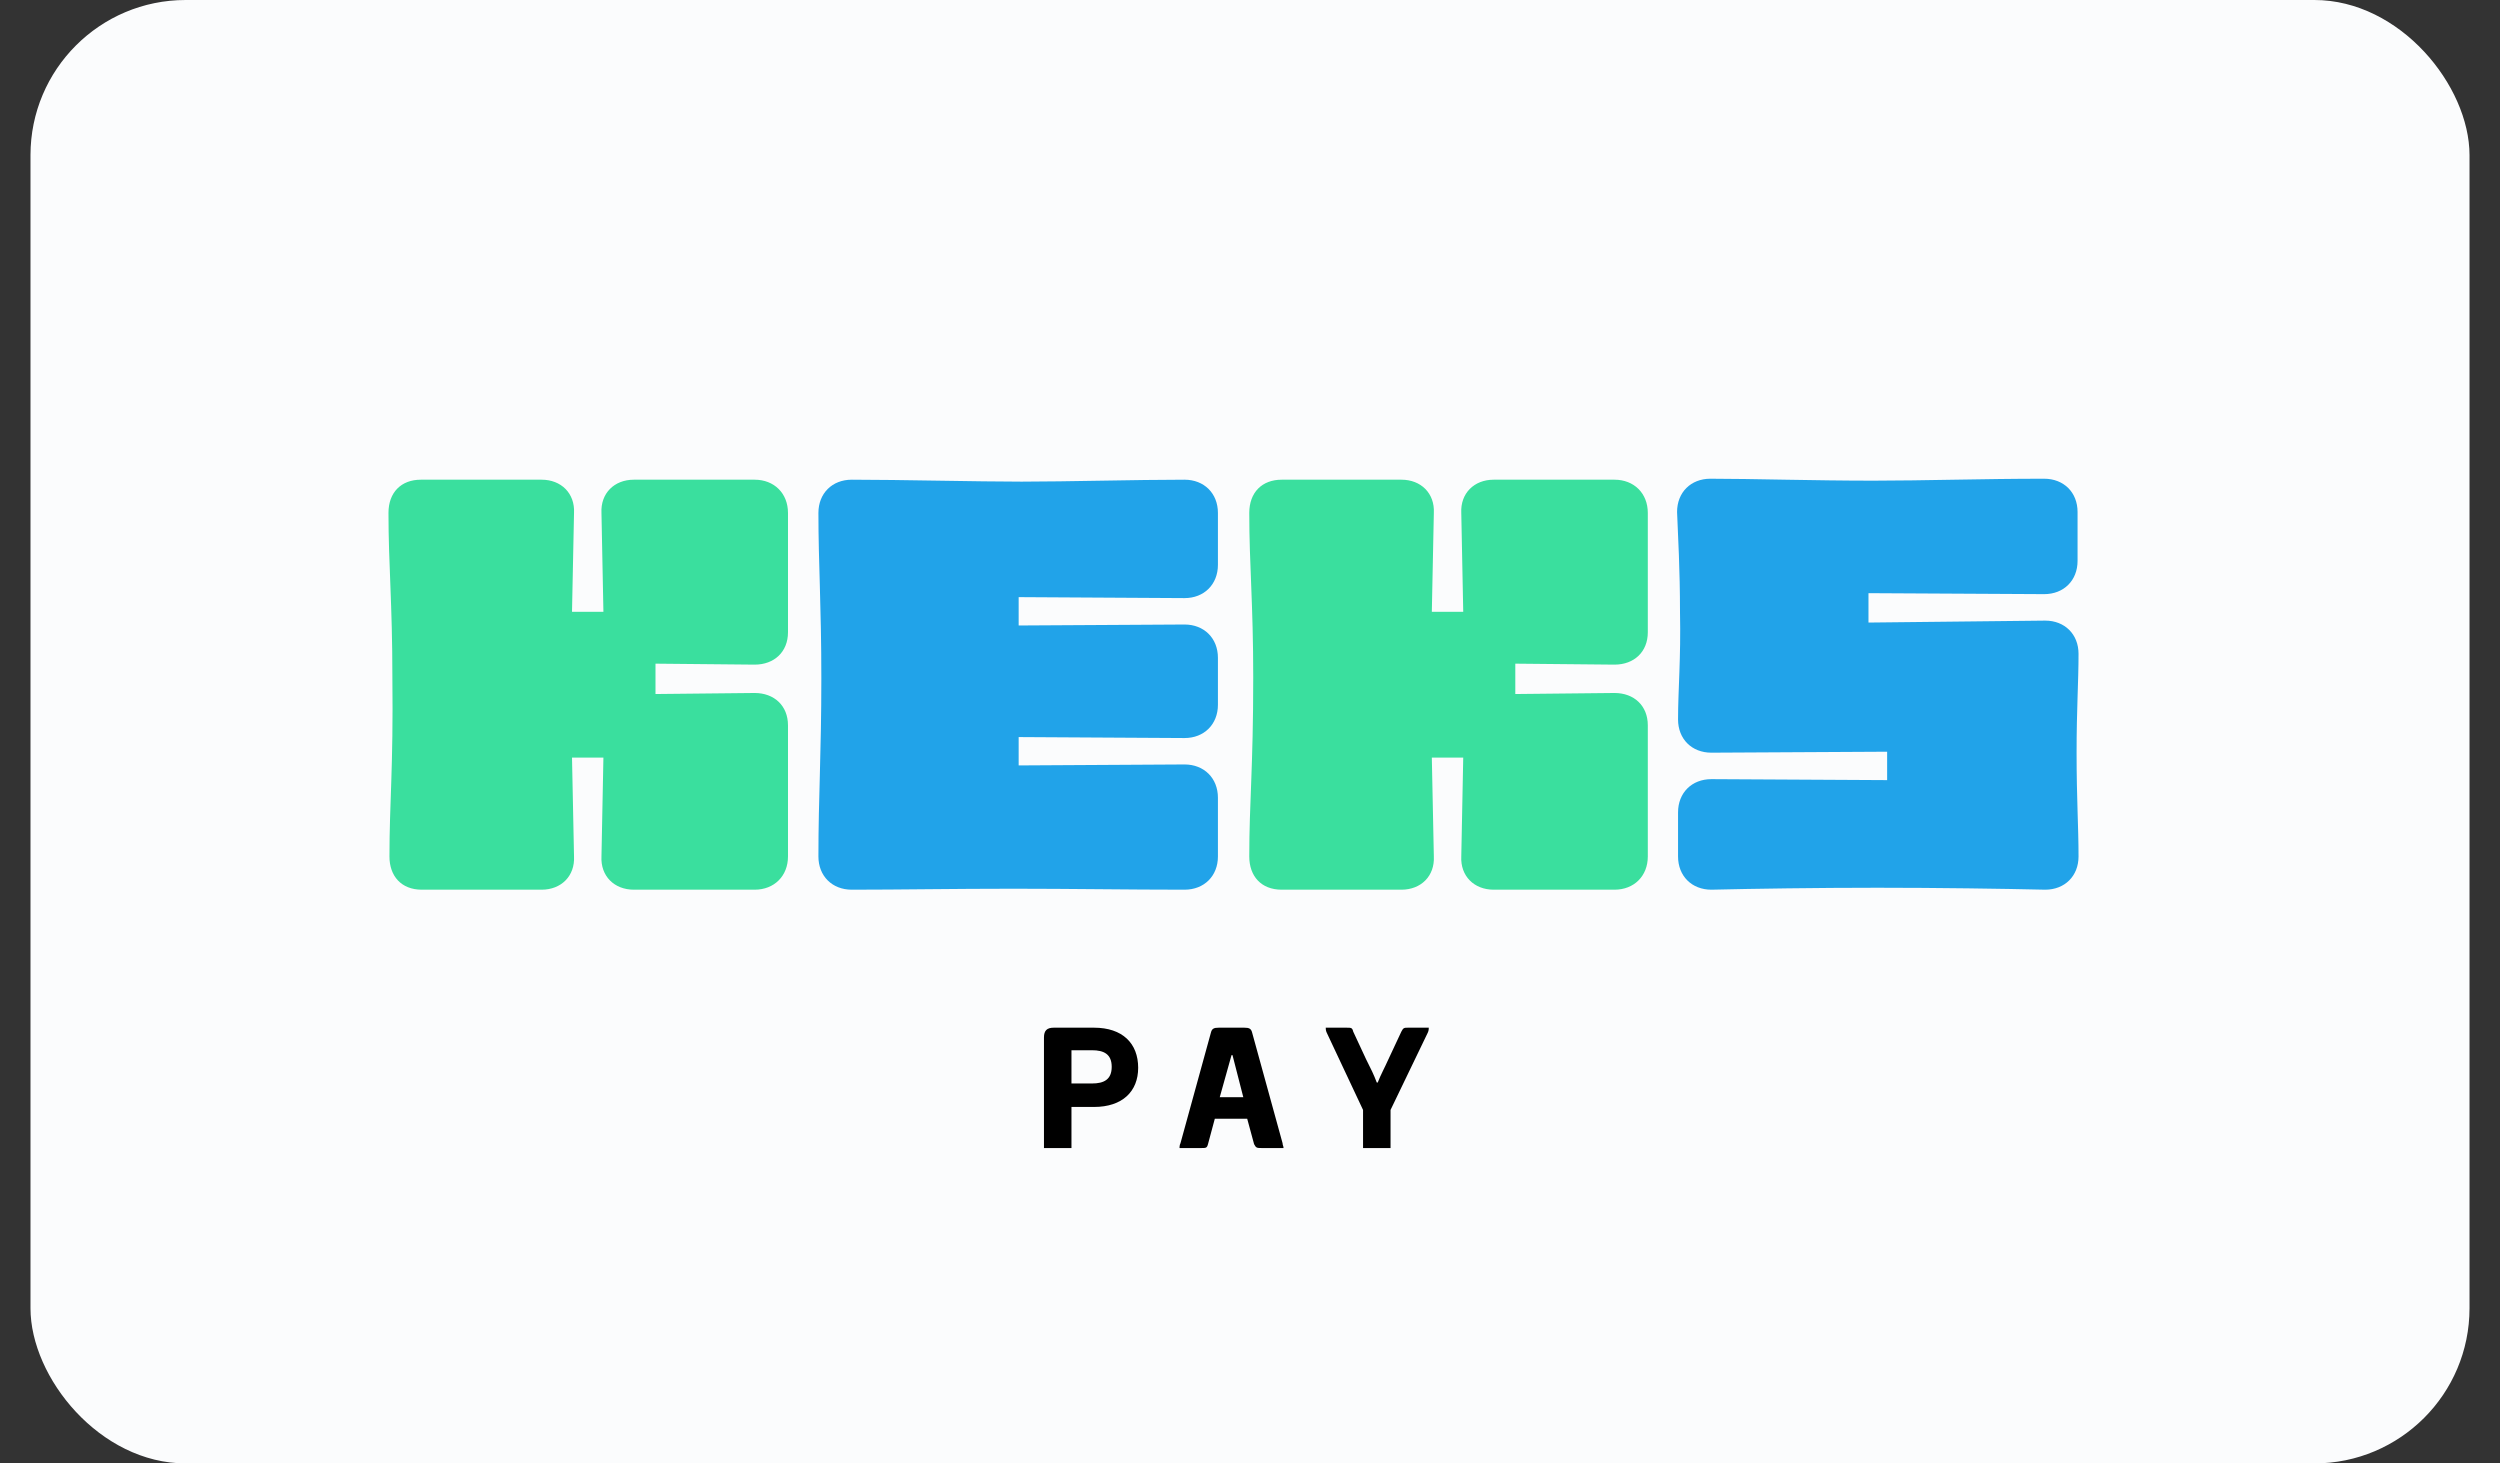
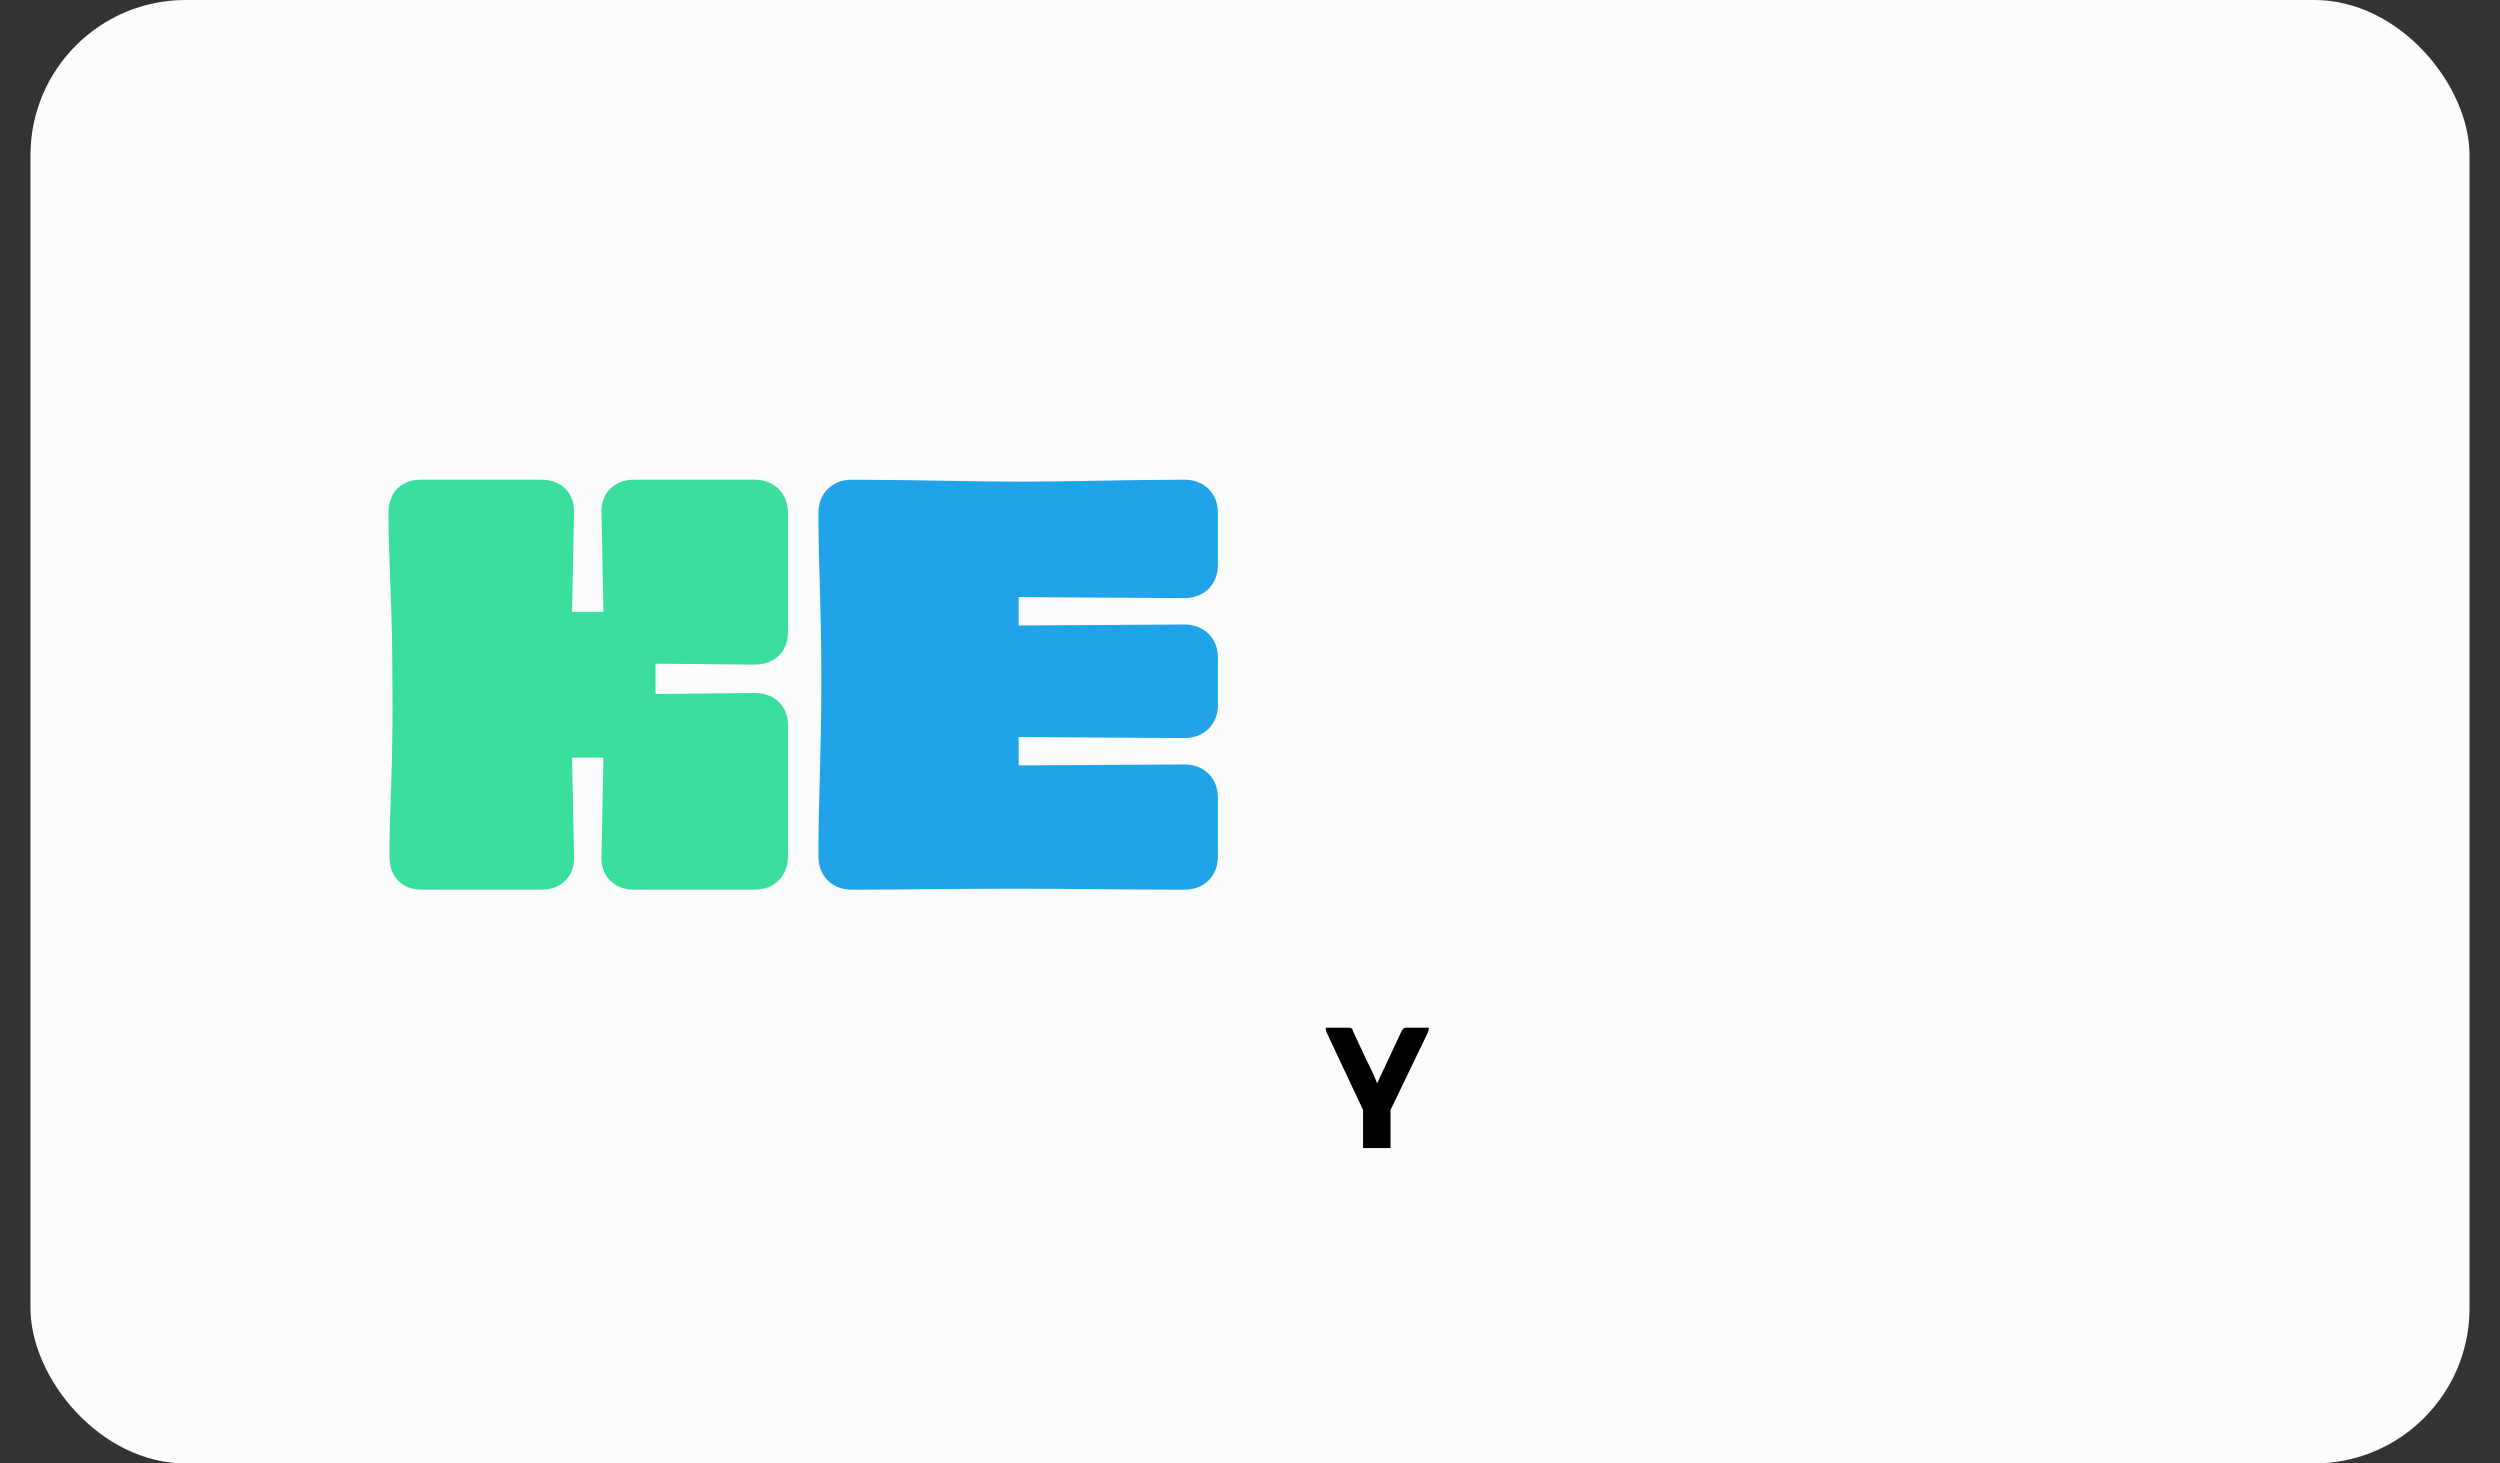
<svg xmlns="http://www.w3.org/2000/svg" width="41" height="24" viewBox="0 0 41 24" fill="none">
  <rect x="0" y="0" width="41" height="24" fill="#333333" stroke="none" />
  <rect x="0.5" width="40" height="24" rx="2.545" fill="#FBFCFD" />
  <path d="M6.387 14.046C6.387 14.367 6.58 14.591 6.918 14.591H8.882C9.204 14.591 9.43 14.367 9.414 14.046L9.381 12.425H9.896L9.864 14.046C9.848 14.367 10.073 14.591 10.396 14.591H12.376C12.697 14.591 12.923 14.367 12.923 14.046V11.895C12.923 11.574 12.697 11.365 12.376 11.365L10.75 11.382V10.884L12.376 10.9C12.697 10.9 12.923 10.691 12.923 10.37V8.412C12.923 8.091 12.697 7.867 12.376 7.867H10.396C10.073 7.867 9.848 8.091 9.864 8.412L9.896 10.033H9.381L9.414 8.412C9.43 8.091 9.204 7.867 8.882 7.867H6.902C6.58 7.867 6.371 8.075 6.371 8.412C6.371 9.263 6.435 9.889 6.435 11.109C6.452 12.601 6.387 13.163 6.387 14.046Z" fill="#3ADF9E" />
  <path d="M13.422 14.046C13.422 14.367 13.647 14.591 13.969 14.591C14.758 14.591 15.643 14.575 16.625 14.575C17.543 14.575 18.509 14.591 19.426 14.591C19.748 14.591 19.974 14.367 19.974 14.046V13.083C19.974 12.762 19.748 12.537 19.426 12.537L16.706 12.553V12.088L19.426 12.104C19.748 12.104 19.974 11.879 19.974 11.558V10.788C19.974 10.467 19.748 10.242 19.426 10.242L16.706 10.258V9.793L19.426 9.809C19.748 9.809 19.974 9.584 19.974 9.263V8.412C19.974 8.091 19.748 7.867 19.426 7.867C18.637 7.867 17.495 7.899 16.754 7.899C16.03 7.899 14.758 7.867 13.969 7.867C13.647 7.867 13.422 8.091 13.422 8.412C13.422 9.247 13.47 9.921 13.47 11.125C13.47 12.377 13.422 13.067 13.422 14.046Z" fill="#21A3E9" />
-   <path d="M27.52 11.799C27.52 12.12 27.745 12.344 28.067 12.344L30.949 12.328V12.794L28.067 12.778C27.745 12.778 27.52 13.002 27.52 13.323V14.046C27.52 14.367 27.745 14.591 28.067 14.591C28.743 14.575 29.806 14.559 30.788 14.559C31.786 14.559 32.848 14.575 33.541 14.591C33.862 14.591 34.088 14.367 34.088 14.046C34.088 13.548 34.056 13.115 34.056 12.344C34.056 11.622 34.088 11.189 34.088 10.723C34.088 10.402 33.862 10.178 33.541 10.178L30.643 10.21V9.728L33.524 9.744C33.846 9.744 34.072 9.52 34.072 9.199V8.396C34.072 8.075 33.846 7.851 33.524 7.851C32.526 7.851 31.544 7.883 30.723 7.883C29.758 7.883 28.727 7.851 28.051 7.851C27.729 7.851 27.504 8.075 27.504 8.396C27.52 8.798 27.552 9.343 27.552 10.033C27.568 10.804 27.52 11.317 27.52 11.799Z" fill="#21A3E9" />
-   <path d="M20.488 14.046C20.488 14.367 20.681 14.591 21.02 14.591H22.983C23.305 14.591 23.531 14.367 23.515 14.046L23.482 12.425H23.997L23.965 14.046C23.949 14.367 24.175 14.591 24.497 14.591H26.477C26.799 14.591 27.024 14.367 27.024 14.046V11.895C27.024 11.574 26.799 11.365 26.477 11.365L24.851 11.382V10.884L26.477 10.9C26.799 10.9 27.024 10.691 27.024 10.37V8.412C27.024 8.091 26.799 7.867 26.477 7.867H24.497C24.175 7.867 23.949 8.091 23.965 8.412L23.997 10.033H23.482L23.515 8.412C23.531 8.091 23.305 7.867 22.983 7.867H21.02C20.698 7.867 20.488 8.075 20.488 8.412C20.488 9.263 20.553 9.889 20.553 11.109C20.553 12.601 20.488 13.163 20.488 14.046Z" fill="#3ADF9E" />
-   <path d="M17.121 17.015C17.121 16.902 17.169 16.854 17.282 16.854H17.942C18.409 16.854 18.666 17.111 18.666 17.512C18.666 17.898 18.409 18.154 17.942 18.154H17.572V18.828H17.121V17.015ZM17.572 17.239V17.769H17.91C18.103 17.769 18.232 17.705 18.232 17.496C18.232 17.288 18.103 17.224 17.91 17.224H17.572V17.239Z" fill="black" />
-   <path d="M20.406 16.854C20.487 16.854 20.519 16.87 20.535 16.935L21.034 18.748C21.034 18.78 21.05 18.796 21.05 18.828H20.696C20.616 18.828 20.599 18.828 20.567 18.764L20.454 18.347H19.923L19.811 18.764C19.794 18.828 19.778 18.828 19.698 18.828H19.344C19.344 18.812 19.344 18.78 19.36 18.748L19.859 16.935C19.875 16.87 19.907 16.854 19.988 16.854H20.406ZM20.004 17.994H20.39L20.213 17.304H20.197L20.004 17.994Z" fill="black" />
  <path d="M21.758 16.935C21.742 16.902 21.742 16.87 21.742 16.854H22.08C22.161 16.854 22.177 16.854 22.193 16.919L22.402 17.368C22.483 17.528 22.531 17.625 22.579 17.753H22.595C22.644 17.625 22.708 17.512 22.772 17.368L22.982 16.919C23.014 16.854 23.03 16.854 23.094 16.854H23.432C23.432 16.87 23.432 16.902 23.416 16.935L22.805 18.203V18.828H22.354V18.203L21.758 16.935Z" fill="black" />
</svg>